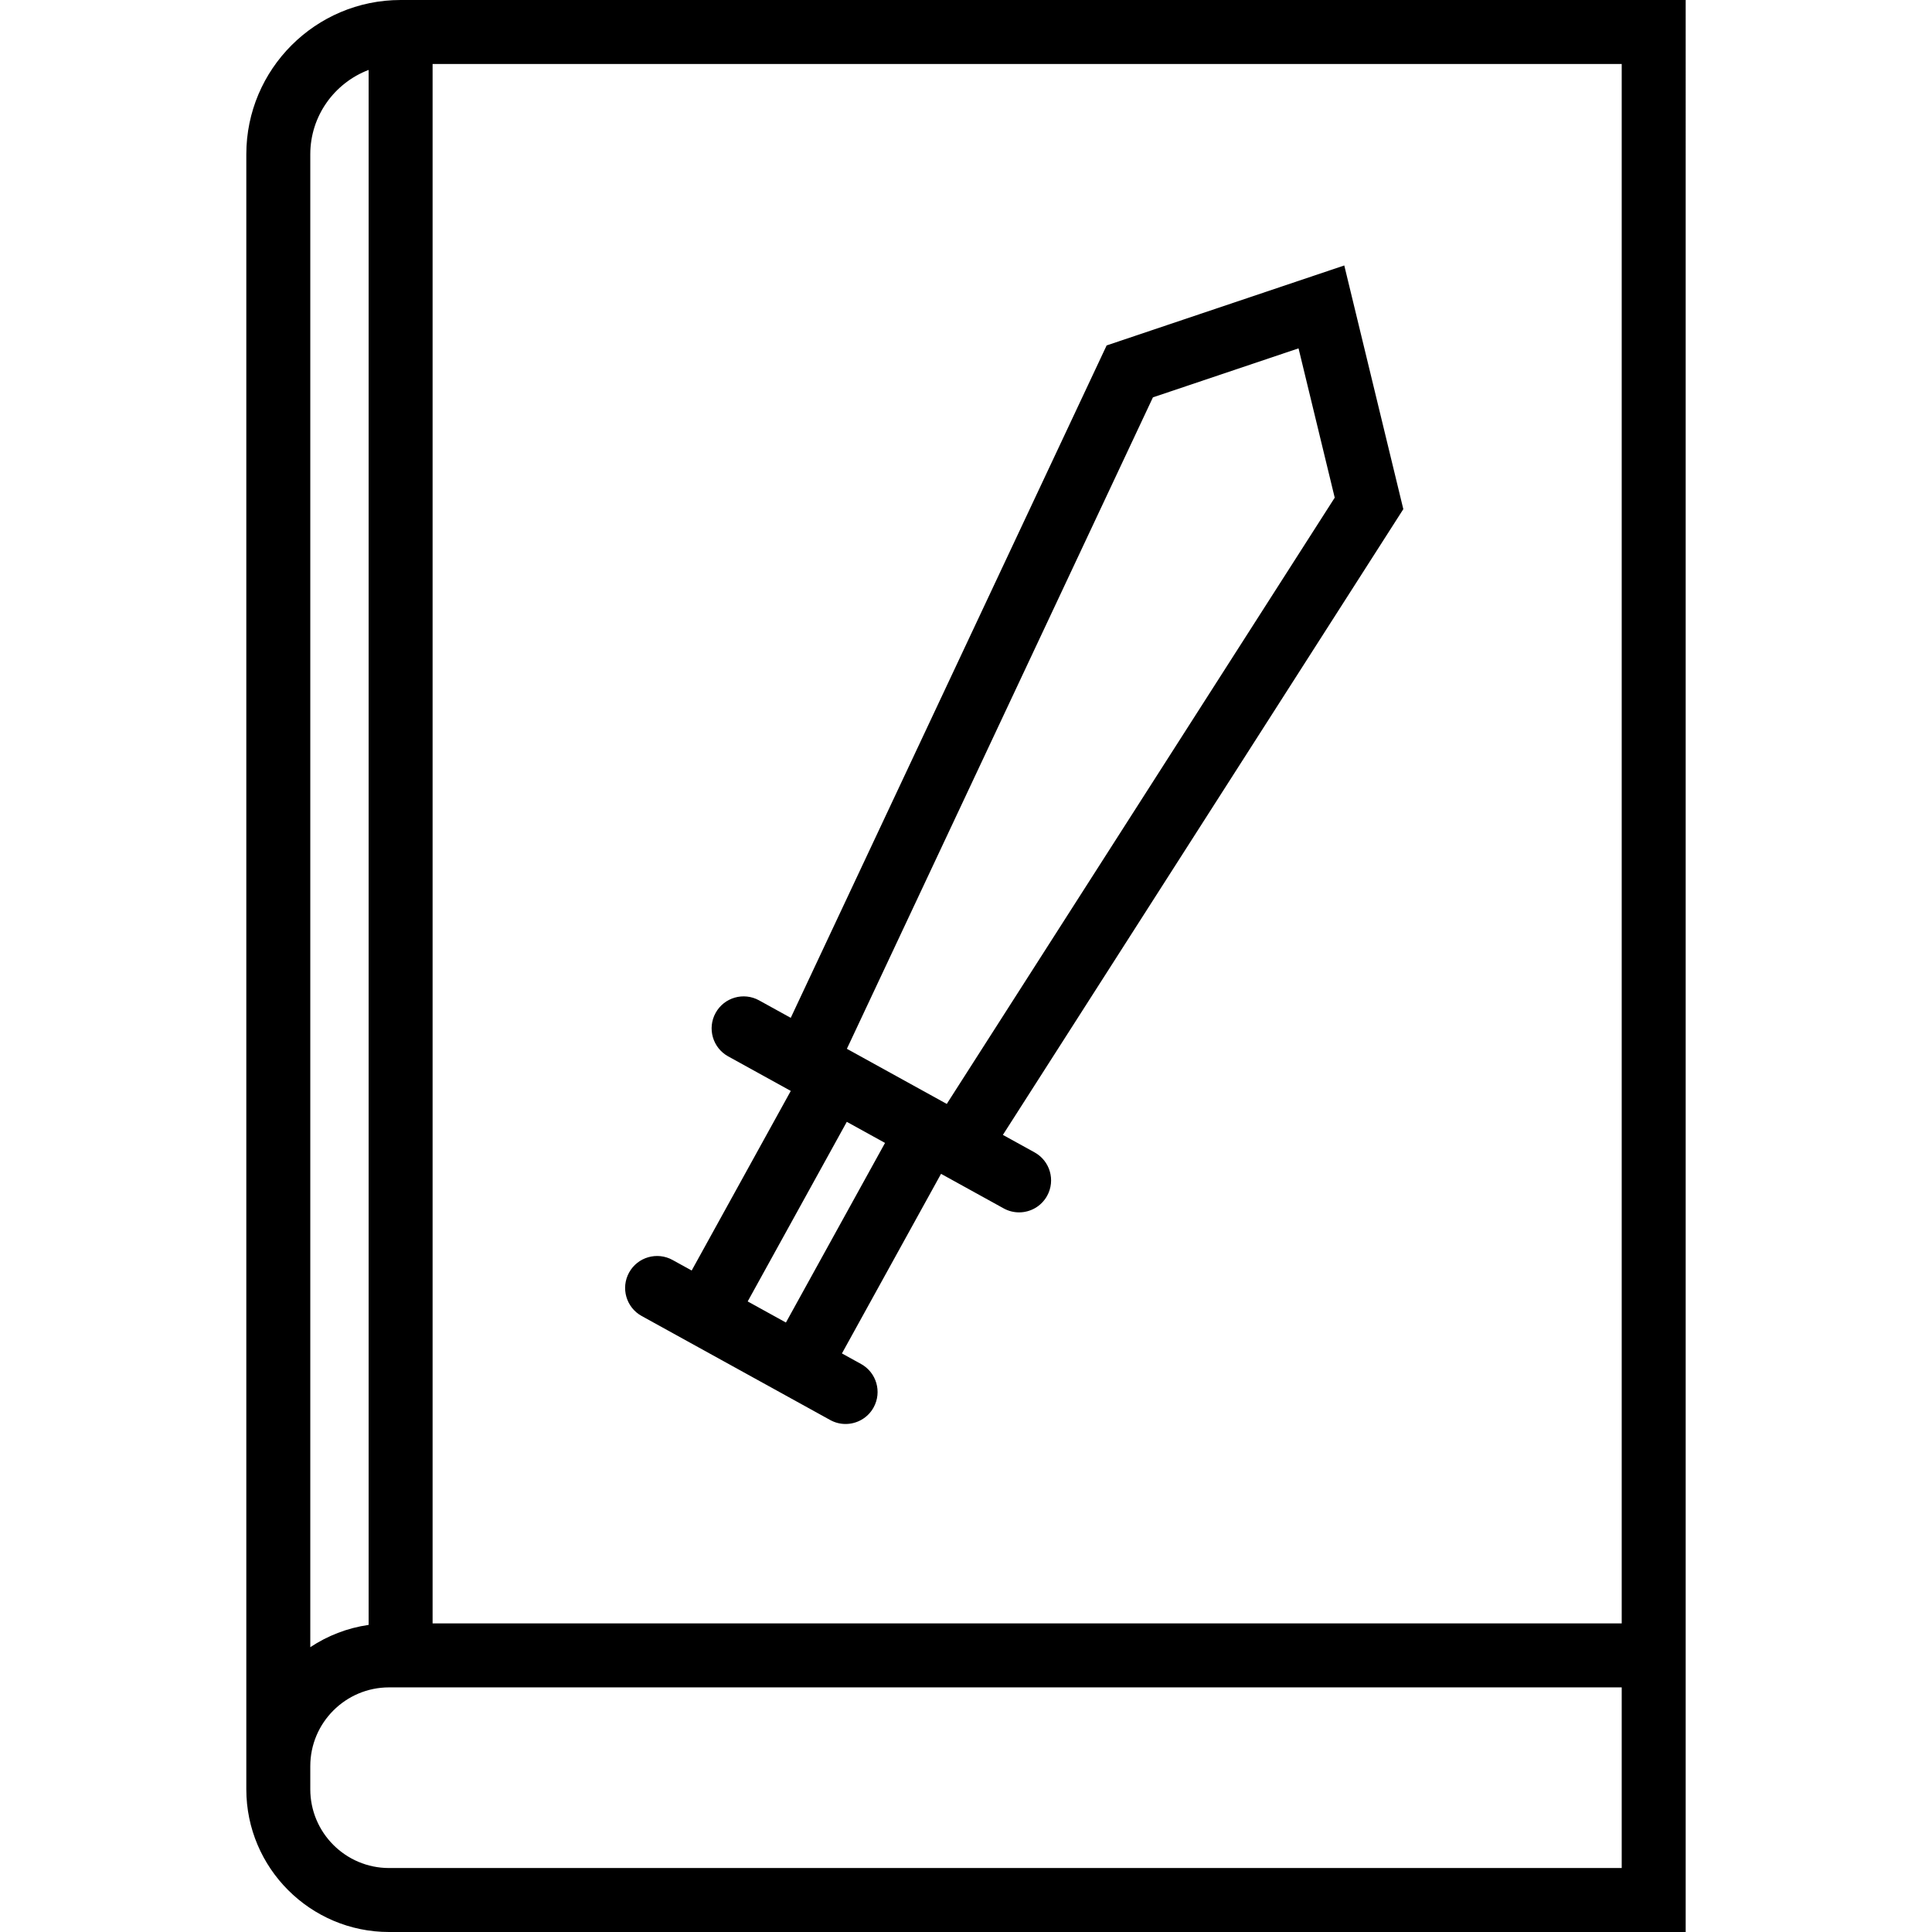
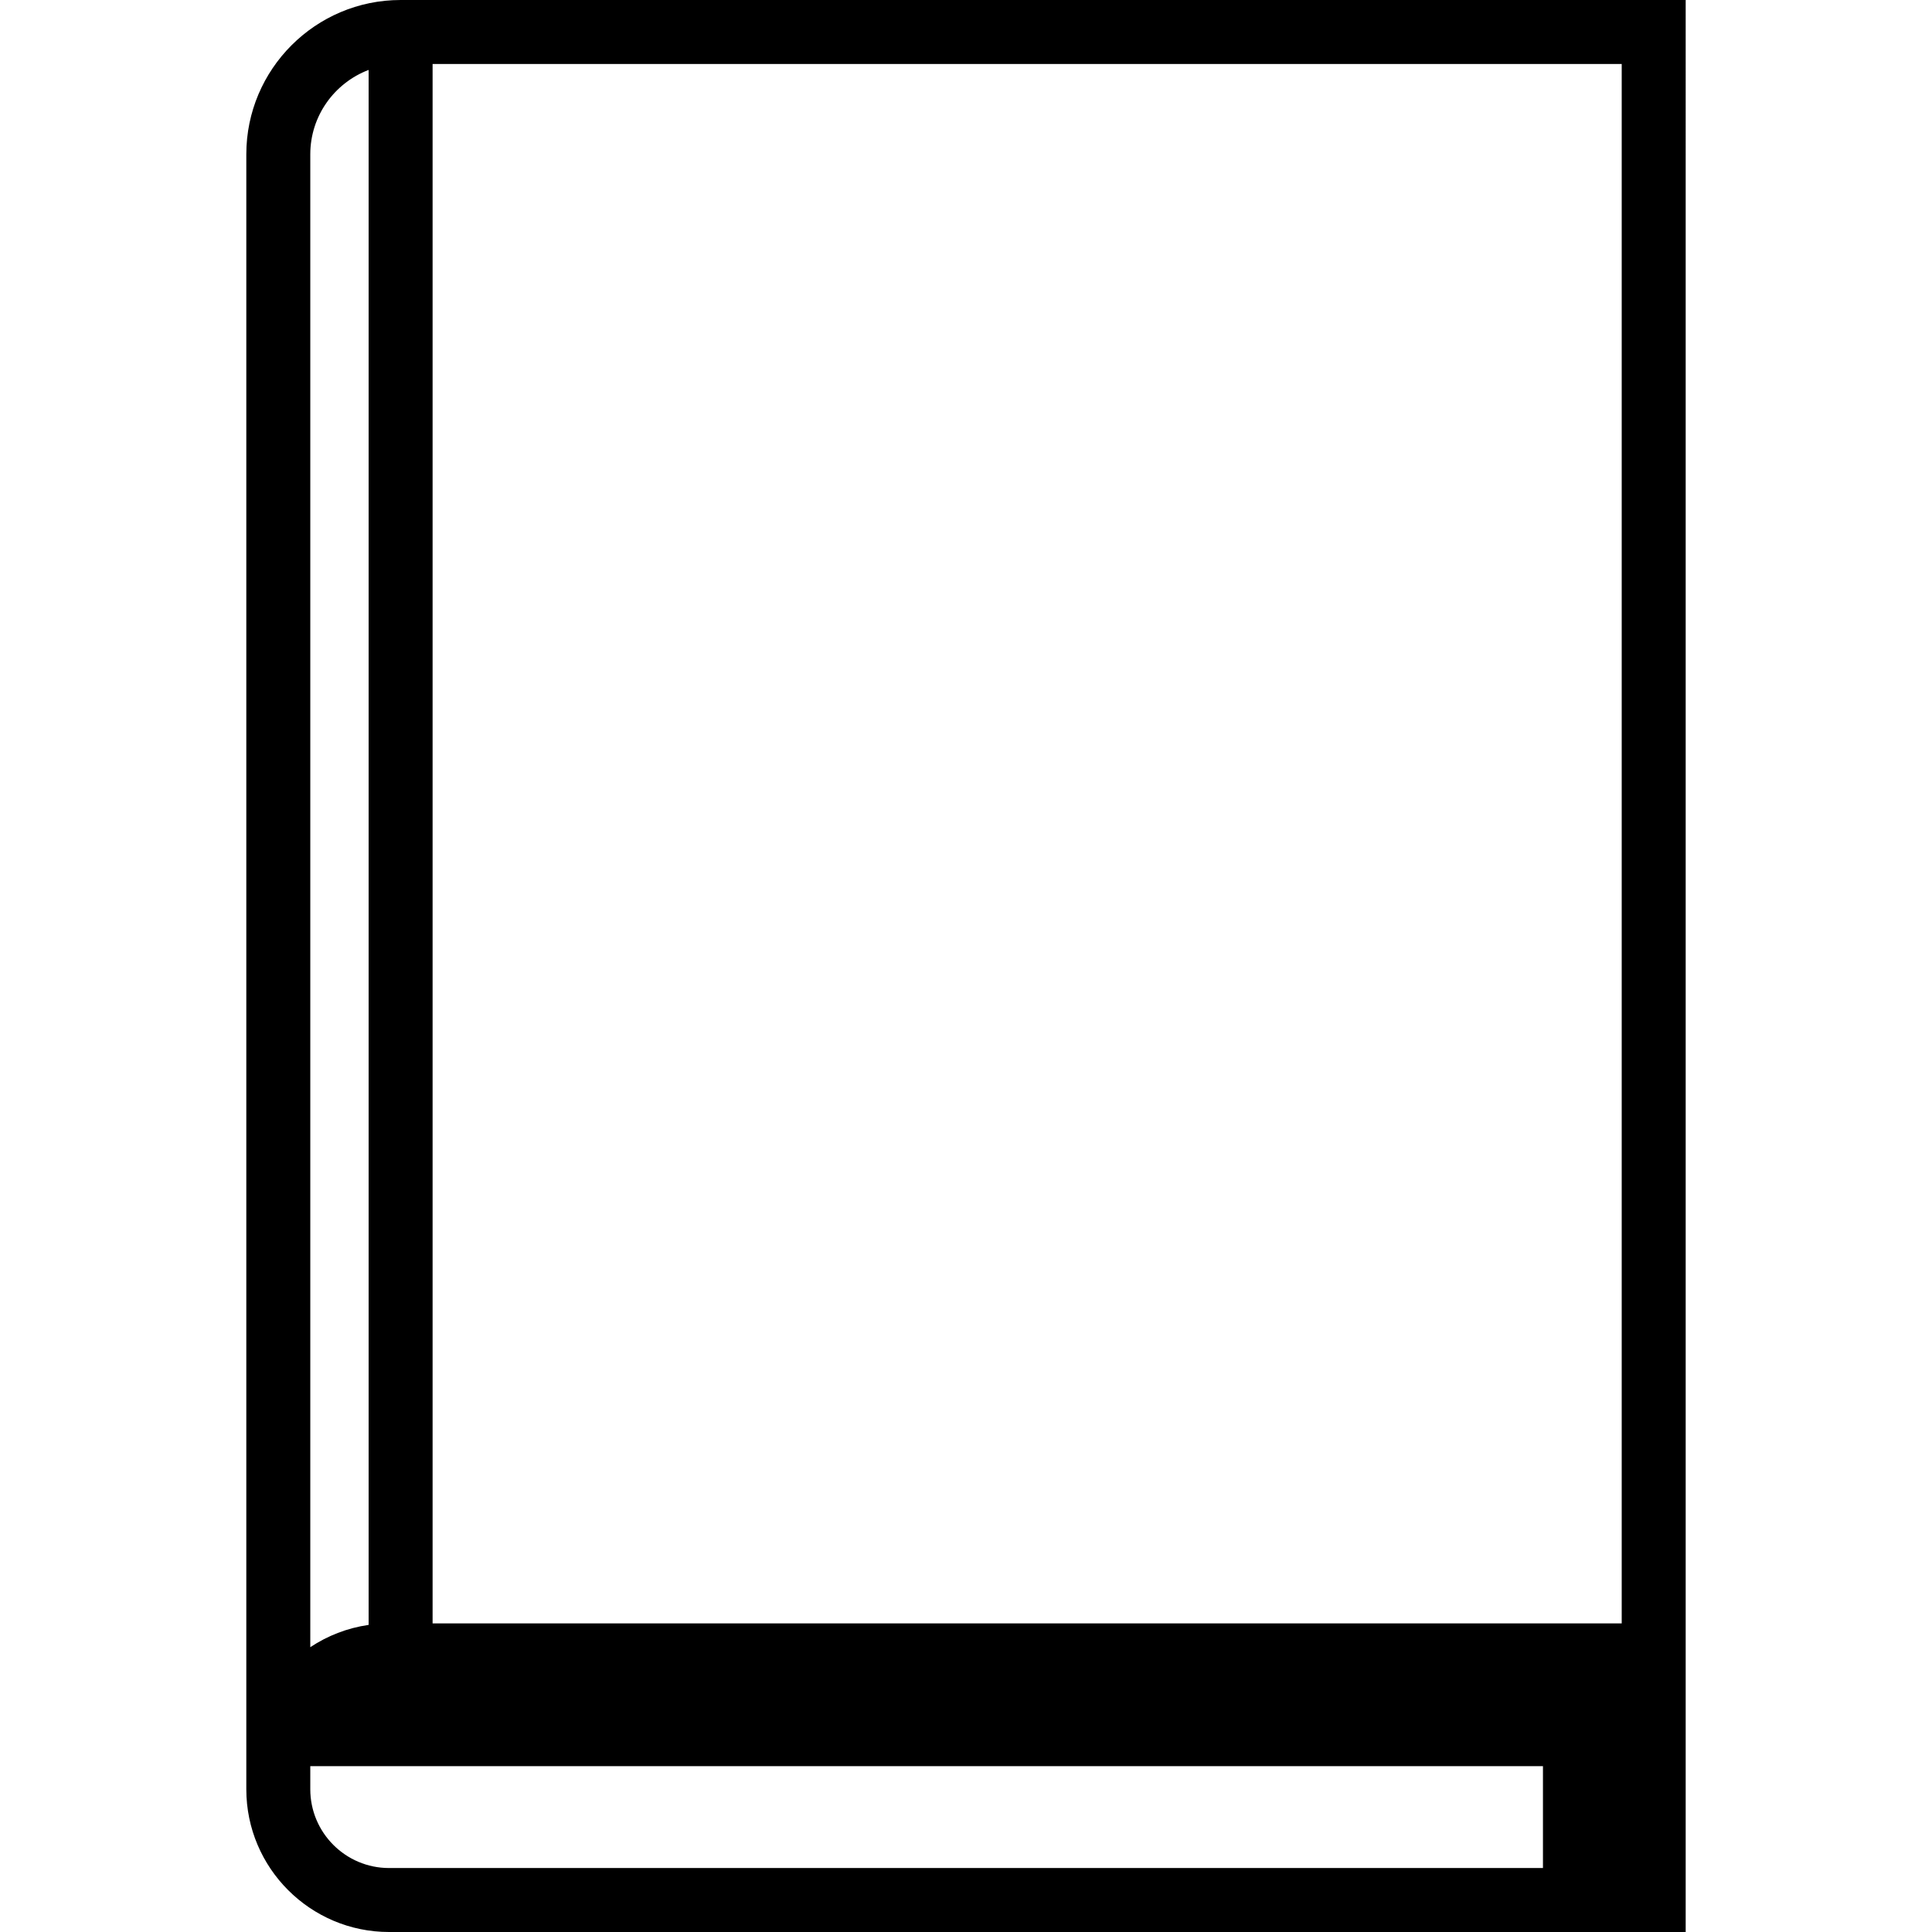
<svg xmlns="http://www.w3.org/2000/svg" version="1.1" id="Capa_1" x="0px" y="0px" viewBox="0 0 453.007 453.007" style="enable-background:new 0 0 453.007 453.007;" xml:space="preserve">
  <g>
-     <path d="M93.933,0C73.985,0,57.755,16.229,57.755,36.178v383.363c0,18.453,15.013,33.466,33.466,33.466h304.031V0H93.933z    M86.433,16.397v364.602c-4.999,0.719-9.644,2.547-13.678,5.226V36.178C72.755,27.144,78.452,19.434,86.433,16.397z    M380.252,438.007H91.221c-10.182,0-18.466-8.284-18.466-18.466v-5.424c0-10.182,8.284-18.466,18.466-18.466h289.031V438.007z    M101.433,380.651V15h278.819v365.651H101.433z" />
-     <path d="M242.58,270.204l-7.427-4.098l93.892-146.724L315.2,62.244l-55.721,18.752l-74.068,157.663l-7.427-4.098   c-3.628-2.001-8.189-0.685-10.19,2.943c-2.001,3.626-0.684,8.188,2.943,10.189l14.682,8.102l-23.238,42.113l-4.482-2.473   c-3.628-2.002-8.189-0.685-10.19,2.943c-2.001,3.626-0.684,8.188,2.943,10.189l44.197,24.388c1.149,0.634,2.391,0.935,3.617,0.935   c2.643,0,5.206-1.399,6.573-3.878c2.001-3.626,0.684-8.188-2.943-10.189l-4.483-2.474l23.238-42.113l14.682,8.101   c1.149,0.634,2.391,0.935,3.617,0.935c2.643,0,5.206-1.399,6.573-3.878C247.524,276.768,246.206,272.205,242.58,270.204z    M270.333,93.17l34.143-11.49l8.483,35.011l-90.967,142.153l-23.42-12.924L270.333,93.17z M207.518,267.989l-23.238,42.112   l-8.965-4.947l23.238-42.112L207.518,267.989z" />
+     <path d="M93.933,0C73.985,0,57.755,16.229,57.755,36.178v383.363c0,18.453,15.013,33.466,33.466,33.466h304.031V0H93.933z    M86.433,16.397v364.602c-4.999,0.719-9.644,2.547-13.678,5.226V36.178C72.755,27.144,78.452,19.434,86.433,16.397z    M380.252,438.007H91.221c-10.182,0-18.466-8.284-18.466-18.466v-5.424h289.031V438.007z    M101.433,380.651V15h278.819v365.651H101.433z" />
  </g>
  <g>
</g>
  <g>
</g>
  <g>
</g>
  <g>
</g>
  <g>
</g>
  <g>
</g>
  <g>
</g>
  <g>
</g>
  <g>
</g>
  <g>
</g>
  <g>
</g>
  <g>
</g>
  <g>
</g>
  <g>
</g>
  <g>
</g>
</svg>